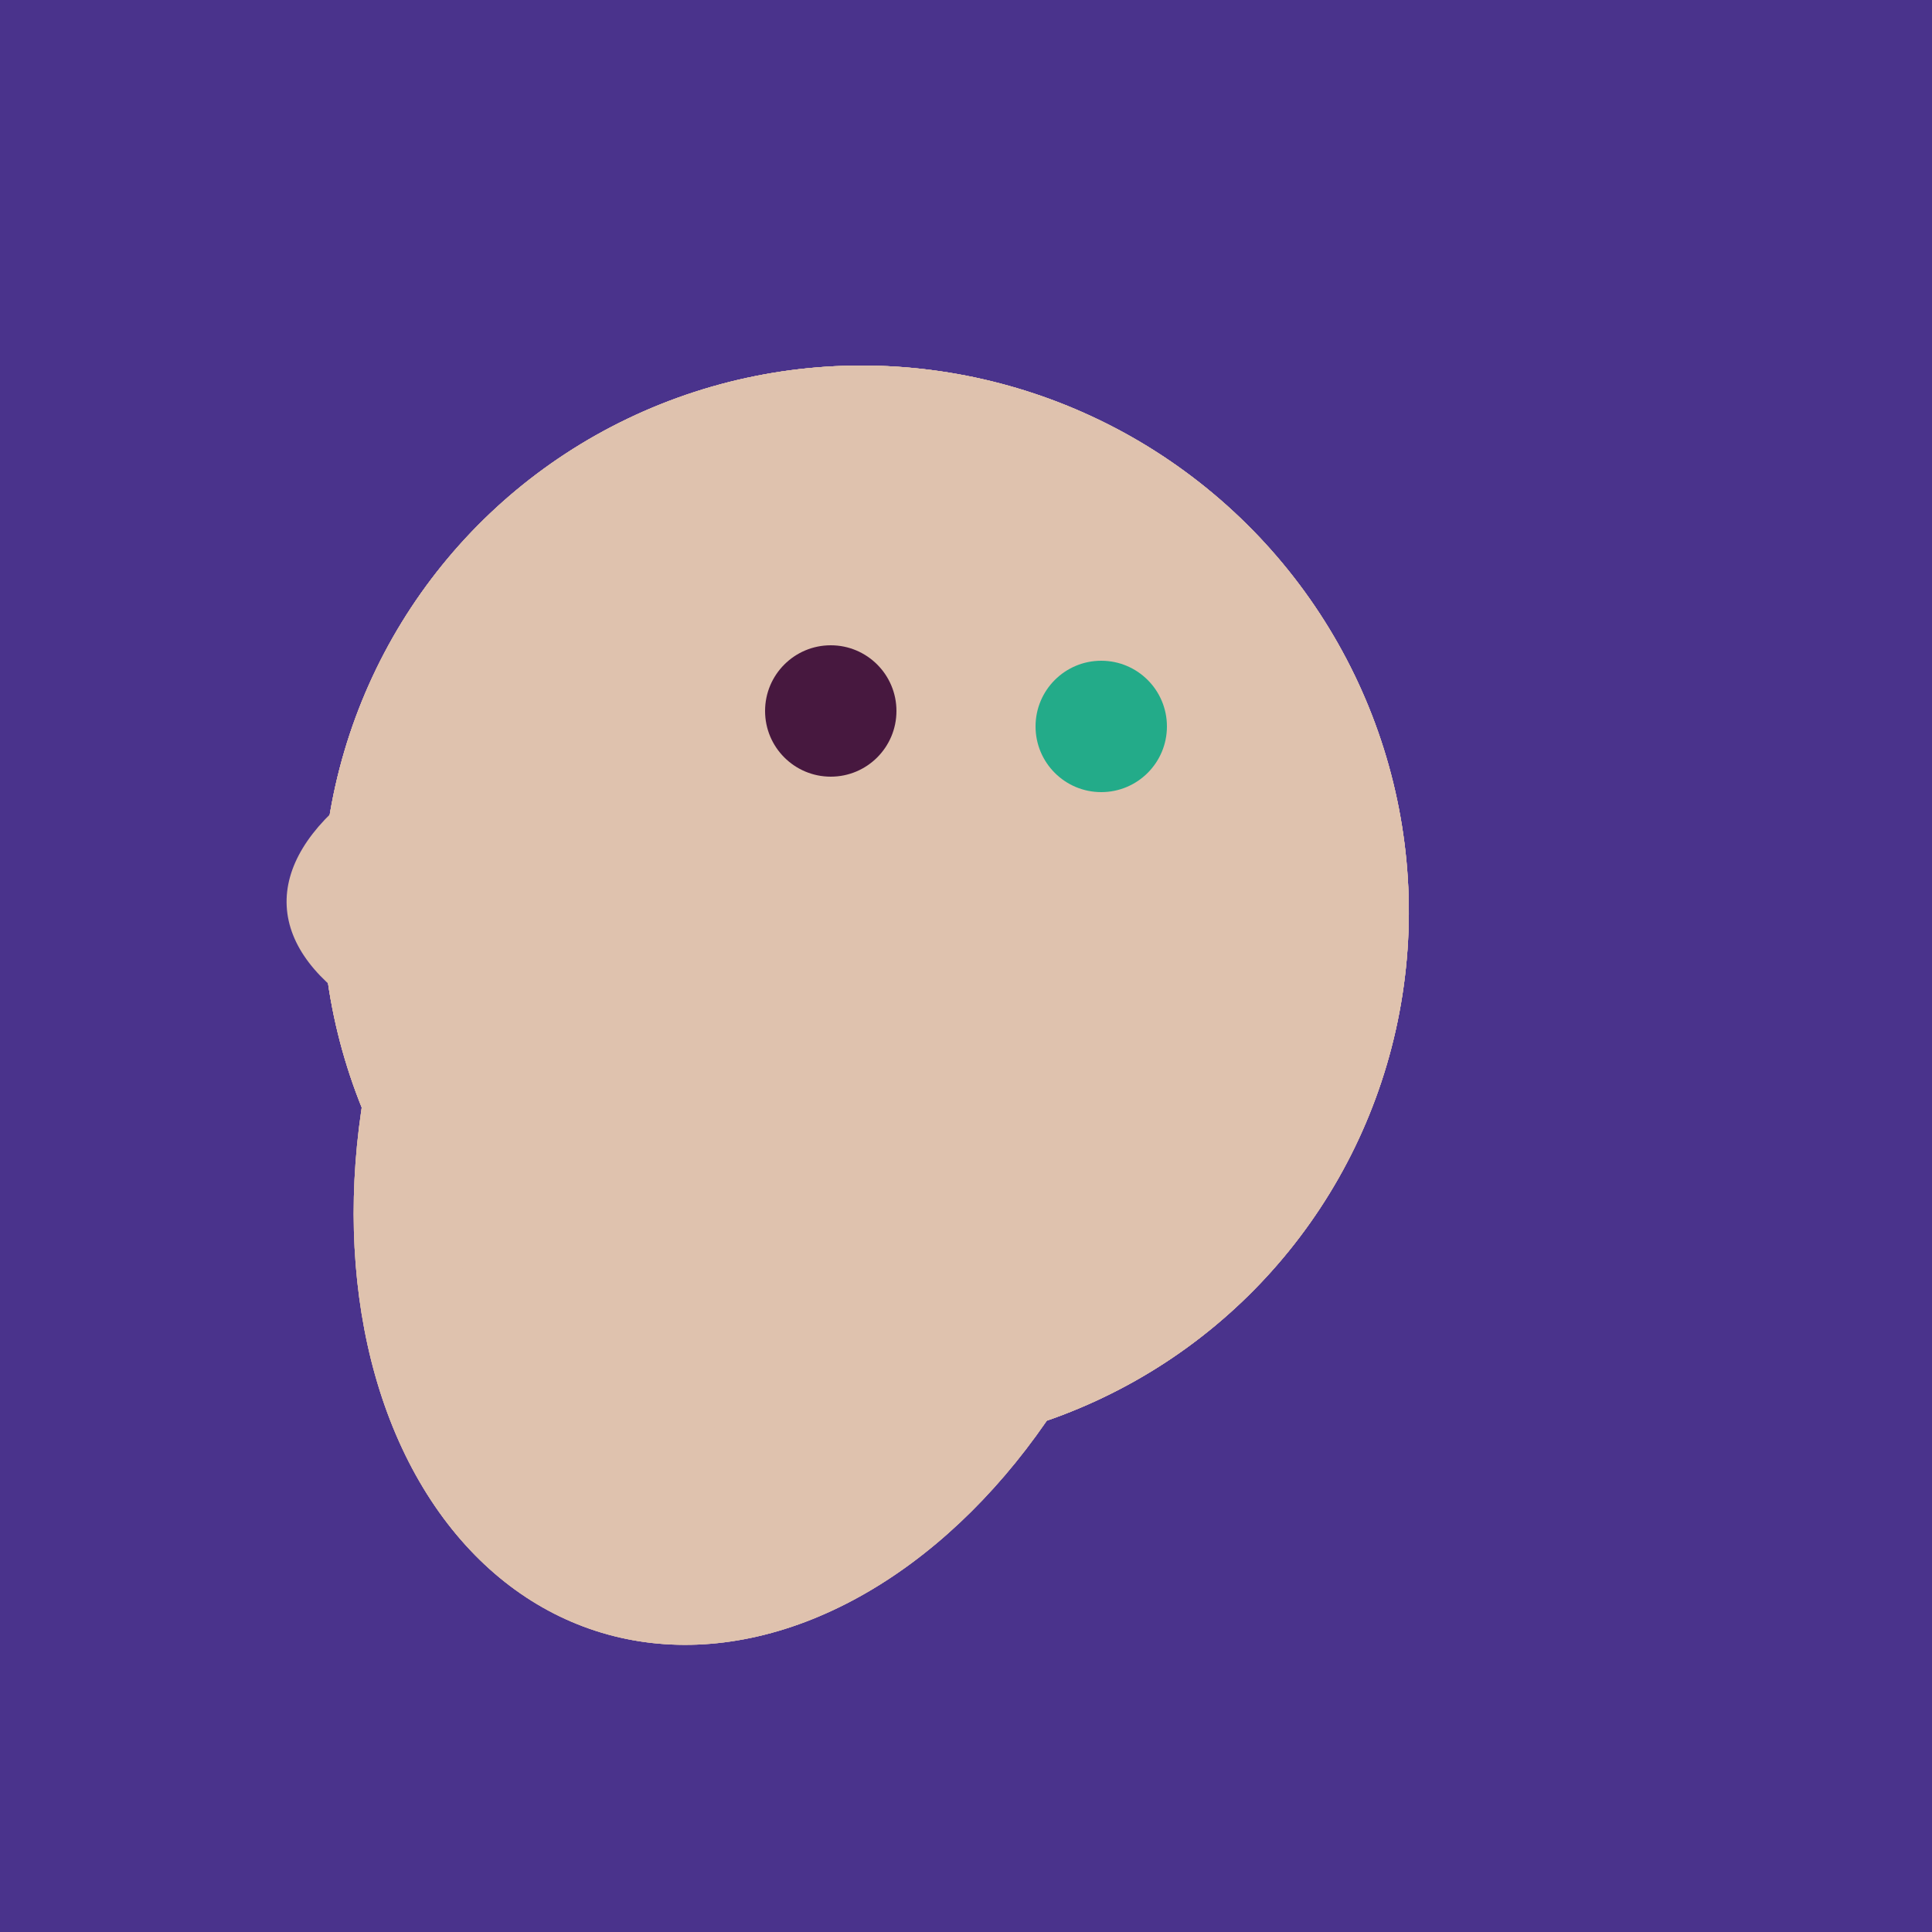
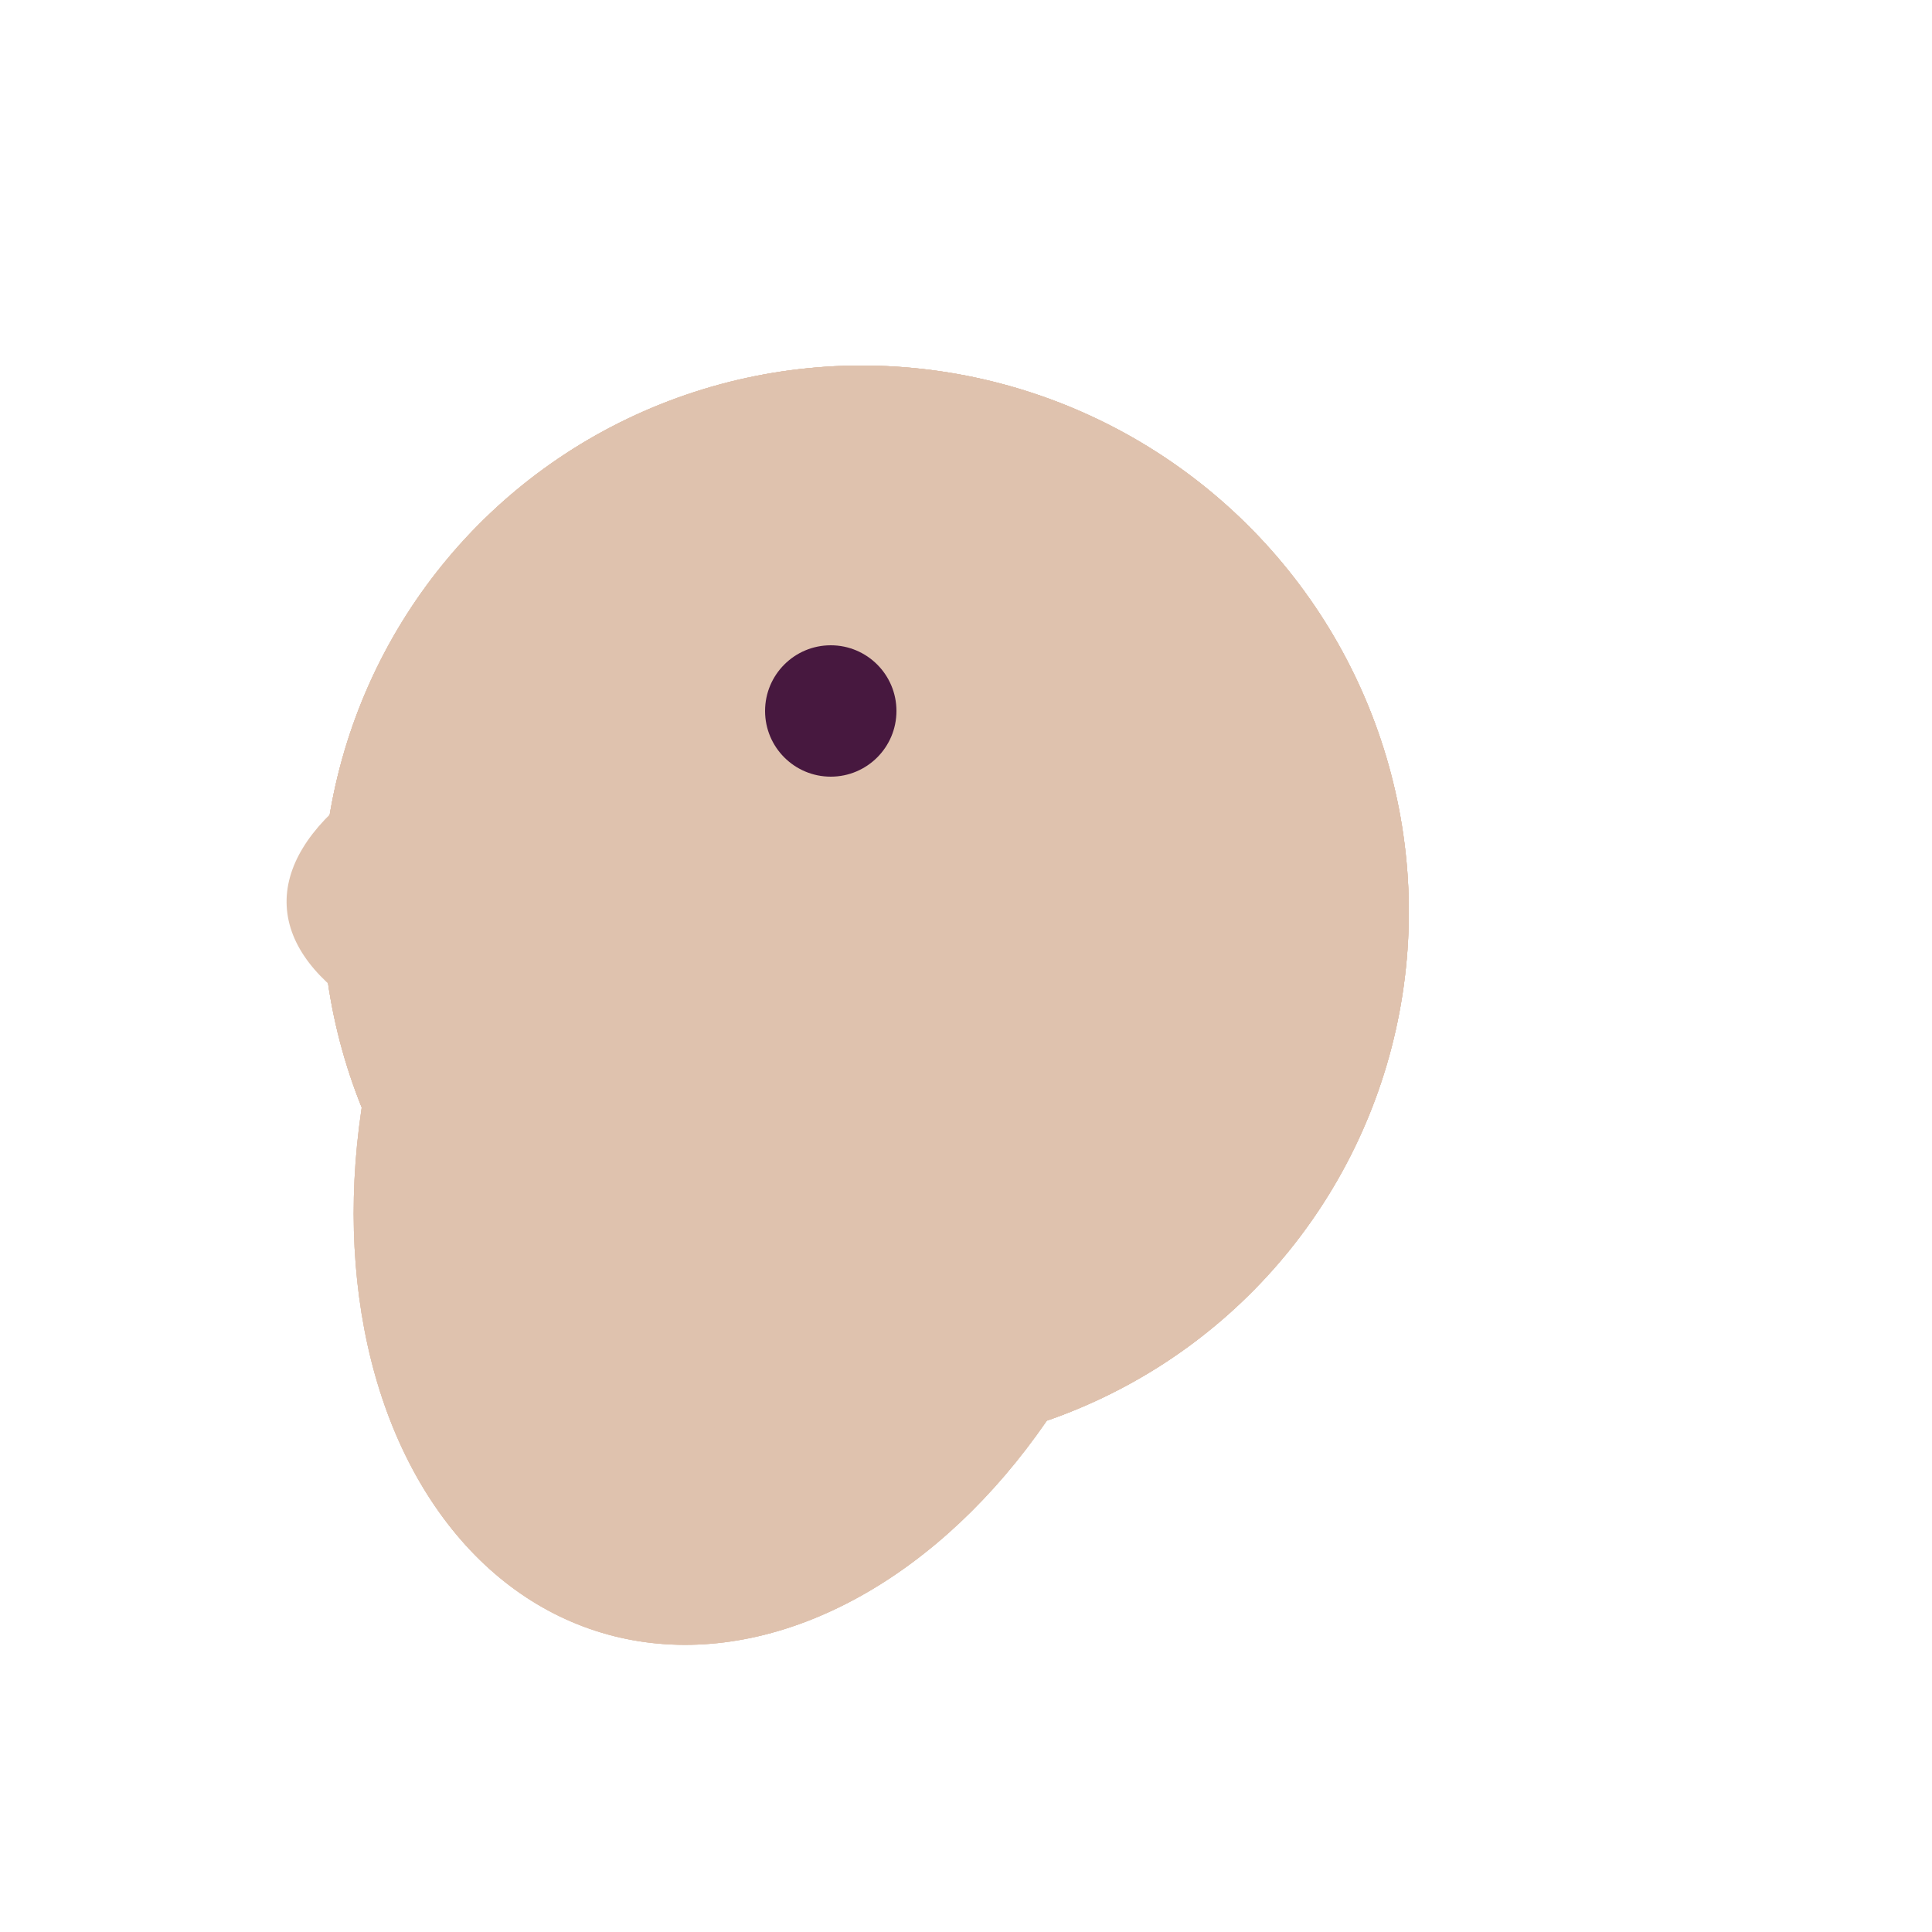
<svg xmlns="http://www.w3.org/2000/svg" width="500" height="500">
-   <rect width="500" height="500" fill="#4a338c" />
  <ellipse cx="218" cy="227" rx="144" ry="57" transform="rotate(177, 218, 227)" fill="rgb(223,194,174)" />
  <ellipse cx="224" cy="235" rx="140" ry="141" transform="rotate(129, 224, 235)" fill="rgb(223,194,174)" />
  <ellipse cx="198" cy="287" rx="102" ry="142" transform="rotate(198, 198, 287)" fill="rgb(223,194,174)" />
  <ellipse cx="224" cy="235" rx="140" ry="141" transform="rotate(129, 224, 235)" fill="rgb(223,194,174)" />
  <ellipse cx="198" cy="287" rx="102" ry="142" transform="rotate(198, 198, 287)" fill="rgb(223,194,174)" />
  <ellipse cx="224" cy="235" rx="140" ry="141" transform="rotate(129, 224, 235)" fill="rgb(223,194,174)" />
  <ellipse cx="198" cy="287" rx="102" ry="142" transform="rotate(198, 198, 287)" fill="rgb(223,194,174)" />
  <ellipse cx="224" cy="235" rx="140" ry="141" transform="rotate(129, 224, 235)" fill="rgb(223,194,174)" />
  <circle cx="215" cy="184" r="17" fill="rgb(71,24,63)" />
-   <circle cx="285" cy="188" r="17" fill="rgb(35,171,137)" />
</svg>